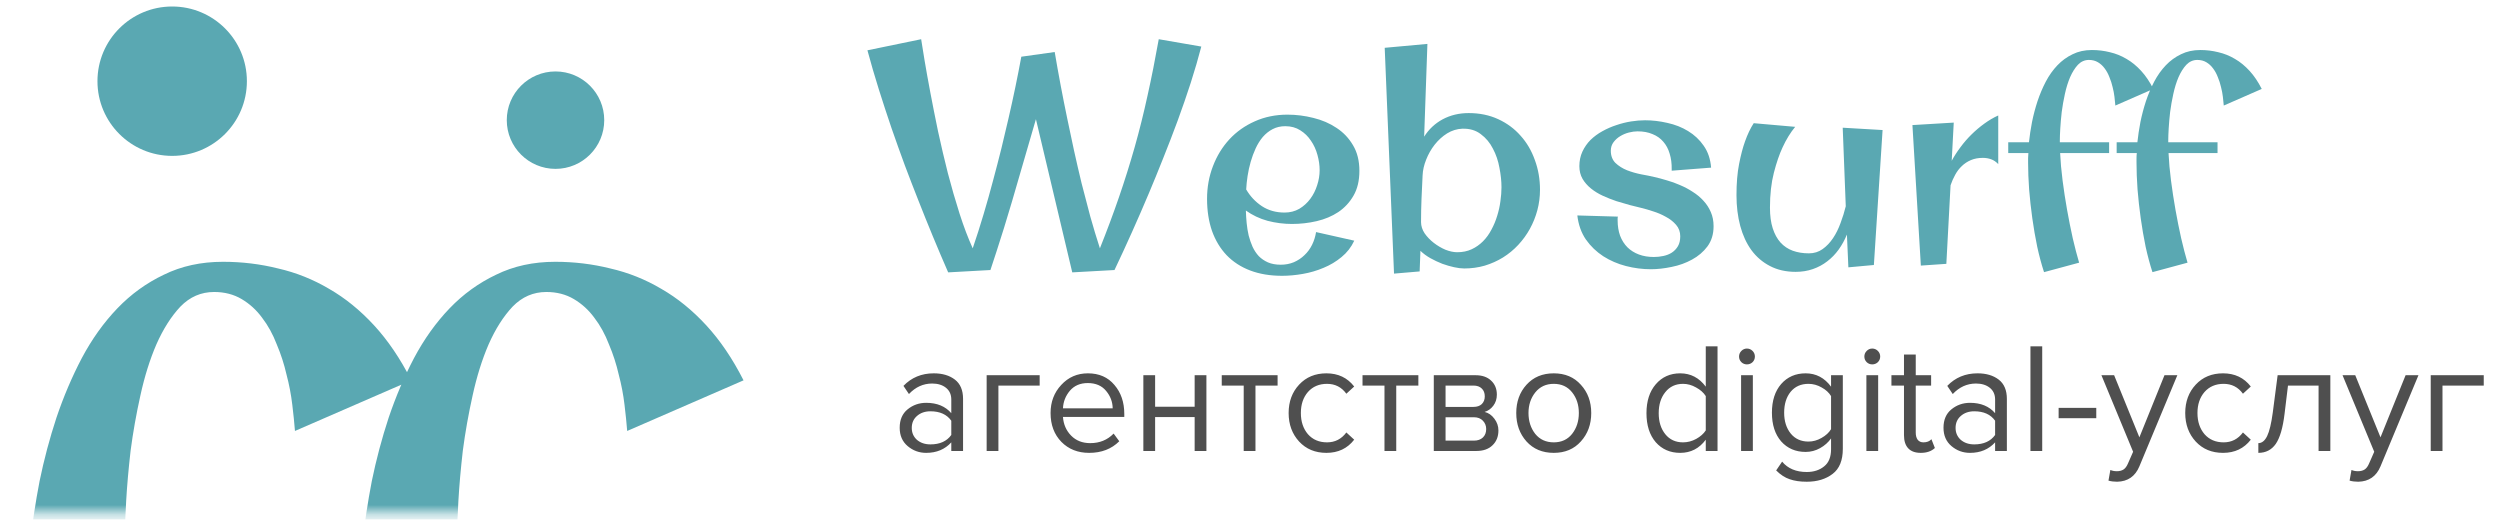
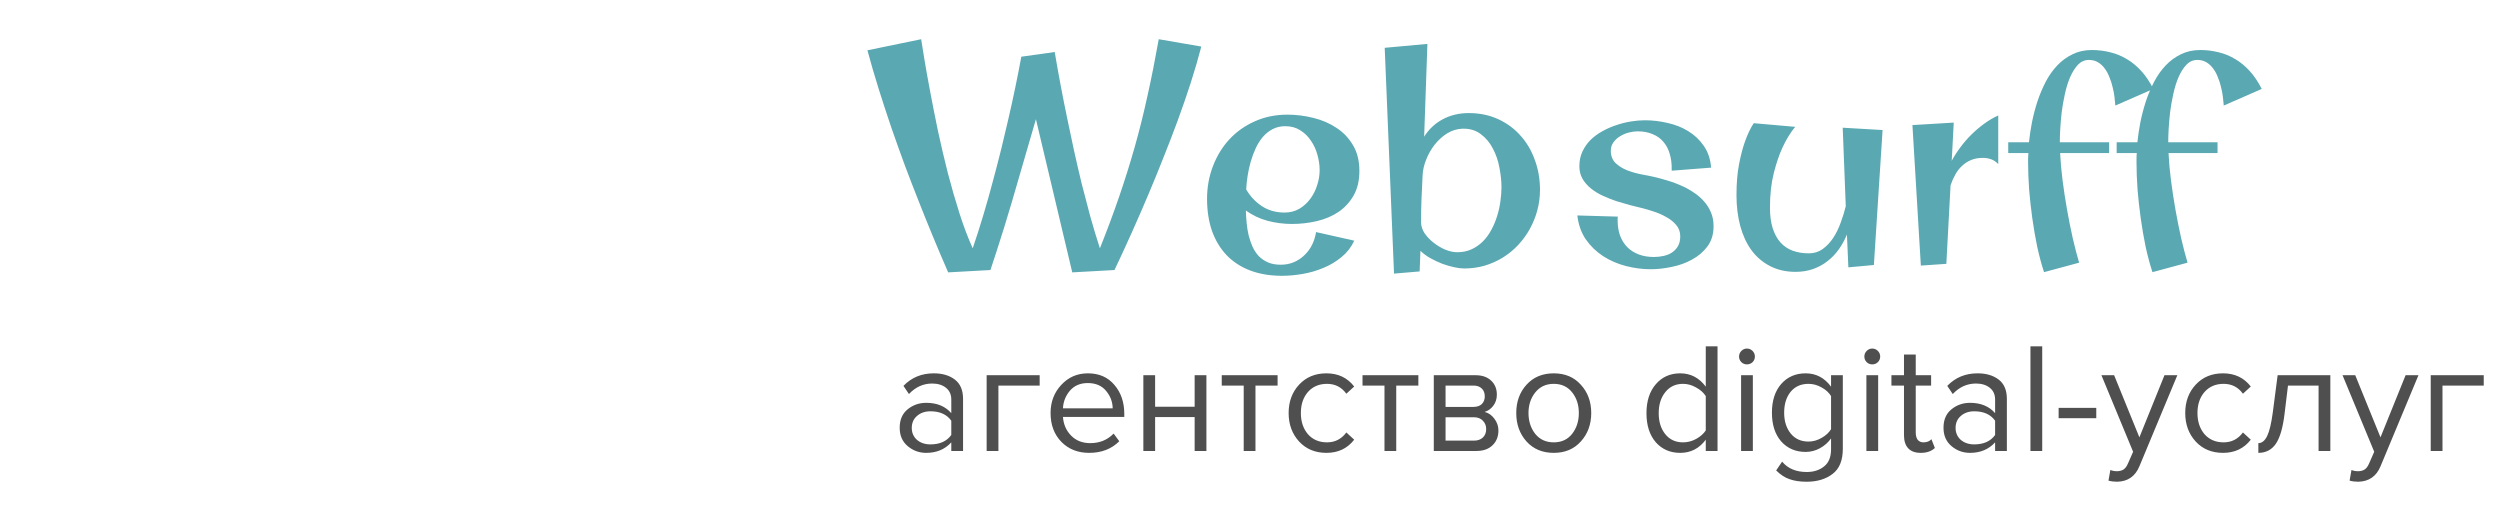
<svg xmlns="http://www.w3.org/2000/svg" width="255" height="53" viewBox="0 0 255 53" fill="none">
  <mask id="mask0_893_91" style="mask-type:alpha" maskUnits="userSpaceOnUse" x="0" y="0" width="78" height="53">
    <path d="M77.537 0H0V52.337H77.537V0Z" fill="#D9D9D9" />
  </mask>
  <g mask="url(#mask0_893_91)">
-     <path d="M-115.108 94.816C-117.706 94.816 -120.303 94.484 -122.9 93.82C-125.468 93.156 -127.823 92.144 -129.967 90.786C-132.112 89.397 -133.924 87.661 -135.404 85.578C-136.854 83.464 -137.744 80.973 -138.077 78.105L-125.392 78.467C-125.452 78.649 -125.483 78.845 -125.483 79.056C-125.483 79.238 -125.483 79.418 -125.483 79.599C-125.483 81.381 -125.226 82.981 -124.713 84.4C-124.169 85.819 -123.399 87.027 -122.402 88.023C-121.405 88.99 -120.212 89.729 -118.823 90.242C-117.433 90.756 -115.878 91.012 -114.157 91.012C-113.13 91.012 -112.133 90.906 -111.167 90.695C-110.17 90.484 -109.295 90.136 -108.539 89.653C-107.754 89.14 -107.12 88.476 -106.637 87.661C-106.154 86.846 -105.912 85.819 -105.912 84.581C-105.912 83.193 -106.35 82 -107.226 81.004C-108.101 80.007 -109.173 79.177 -110.442 78.513C-111.681 77.819 -112.994 77.259 -114.384 76.837C-115.742 76.384 -116.936 76.037 -117.962 75.795C-119.019 75.524 -120.243 75.222 -121.632 74.89C-122.991 74.527 -124.395 74.12 -125.845 73.667C-127.295 73.184 -128.714 72.625 -130.103 71.991C-131.493 71.357 -132.731 70.603 -133.818 69.727C-134.905 68.851 -135.781 67.855 -136.446 66.738C-137.11 65.591 -137.443 64.277 -137.443 62.798C-137.443 61.137 -137.125 59.628 -136.491 58.269C-135.857 56.91 -135.011 55.703 -133.954 54.646C-132.867 53.589 -131.629 52.683 -130.239 51.929C-128.82 51.144 -127.355 50.51 -125.845 50.026C-124.335 49.513 -122.809 49.136 -121.269 48.894C-119.729 48.653 -118.28 48.532 -116.921 48.532C-114.625 48.532 -112.299 48.804 -109.944 49.347C-107.558 49.861 -105.399 50.706 -103.466 51.883C-101.503 53.061 -99.872 54.586 -98.573 56.458C-97.244 58.329 -96.474 60.594 -96.263 63.251L-108.585 64.202V63.749C-108.555 61.968 -108.766 60.352 -109.219 58.903C-109.642 57.454 -110.306 56.216 -111.212 55.189C-112.088 54.163 -113.205 53.378 -114.565 52.834C-115.893 52.261 -117.464 51.974 -119.276 51.974C-120.092 51.974 -120.982 52.095 -121.949 52.336C-122.915 52.578 -123.821 52.955 -124.667 53.468C-125.483 53.952 -126.177 54.57 -126.751 55.325C-127.325 56.08 -127.612 56.971 -127.612 57.997C-127.612 59.567 -127.128 60.835 -126.162 61.801C-125.165 62.737 -123.957 63.492 -122.538 64.066C-121.118 64.609 -119.638 65.032 -118.098 65.334C-116.558 65.606 -115.214 65.877 -114.066 66.149C-112.828 66.421 -111.514 66.768 -110.125 67.191C-108.706 67.583 -107.317 68.081 -105.957 68.685C-104.568 69.259 -103.254 69.953 -102.016 70.768C-100.747 71.553 -99.63 72.474 -98.664 73.531C-97.697 74.558 -96.927 75.735 -96.353 77.063C-95.779 78.362 -95.493 79.826 -95.493 81.456C-95.493 83.902 -96.127 85.985 -97.395 87.706C-98.664 89.397 -100.279 90.77 -102.242 91.827C-104.175 92.884 -106.289 93.639 -108.585 94.091C-110.88 94.575 -113.054 94.816 -115.108 94.816ZM-42.67 51.566L-45.388 93.503L-53.361 94.227L-53.814 84.038C-54.509 85.729 -55.37 87.284 -56.396 88.703C-57.423 90.122 -58.616 91.344 -59.975 92.371C-61.304 93.397 -62.799 94.198 -64.46 94.771C-66.121 95.345 -67.918 95.632 -69.851 95.632C-72.872 95.632 -75.544 95.028 -77.87 93.82C-80.165 92.643 -82.098 90.997 -83.668 88.884C-85.209 86.77 -86.372 84.264 -87.157 81.366C-87.942 78.437 -88.335 75.252 -88.335 71.81C-88.335 68.096 -88.063 64.866 -87.519 62.118C-86.975 59.341 -86.356 57.001 -85.662 55.099C-84.876 52.895 -83.971 51.008 -82.943 49.438L-69.987 50.57C-71.467 52.351 -72.781 54.48 -73.929 56.956C-74.925 59.069 -75.831 61.696 -76.646 64.836C-77.462 67.976 -77.87 71.599 -77.87 75.704C-77.87 78.18 -77.583 80.309 -77.009 82.09C-76.435 83.872 -75.62 85.351 -74.563 86.528C-73.506 87.676 -72.237 88.521 -70.757 89.065C-69.247 89.608 -67.556 89.88 -65.683 89.88C-64.083 89.88 -62.663 89.442 -61.425 88.567C-60.187 87.691 -59.099 86.559 -58.163 85.17C-57.227 83.781 -56.442 82.211 -55.807 80.46C-55.143 78.709 -54.599 76.973 -54.176 75.252L-55.128 50.842L-42.67 51.566ZM-20.426 49.257L-21.06 61.122C-20.275 59.673 -19.354 58.254 -18.297 56.865C-17.24 55.446 -16.092 54.133 -14.854 52.925C-13.585 51.687 -12.257 50.57 -10.867 49.574C-9.448 48.547 -7.998 47.702 -6.518 47.038V62.164C-7.153 61.469 -7.877 60.971 -8.693 60.669C-9.508 60.367 -10.384 60.216 -11.32 60.216C-12.71 60.216 -13.948 60.443 -15.035 60.896C-16.122 61.349 -17.074 61.968 -17.889 62.752C-18.705 63.507 -19.399 64.413 -19.973 65.47C-20.547 66.496 -21.03 67.583 -21.423 68.73L-22.737 93.141L-30.71 93.684L-33.337 50.026L-20.426 49.257ZM28.138 58.722H12.826C12.947 61.379 13.203 64.232 13.596 67.281C13.989 70.3 14.457 73.335 15 76.384C15.544 79.403 16.133 82.332 16.767 85.17C17.431 88.008 18.096 90.544 18.76 92.778L7.797 95.722C7.012 93.337 6.302 90.71 5.668 87.842C5.064 84.944 4.551 81.985 4.128 78.965C3.705 75.946 3.373 72.957 3.131 69.998C2.92 67.009 2.814 64.247 2.814 61.711C2.814 61.288 2.814 60.82 2.814 60.307C2.814 59.764 2.844 59.235 2.905 58.722H-3.393V55.37H3.086C3.297 53.378 3.614 51.279 4.037 49.075C4.49 46.871 5.064 44.713 5.759 42.599C6.483 40.456 7.344 38.433 8.341 36.531C9.368 34.598 10.576 32.908 11.965 31.458C13.354 30.009 14.94 28.862 16.722 28.017C18.504 27.141 20.512 26.703 22.747 26.703C24.68 26.703 26.552 26.93 28.364 27.383C30.207 27.805 31.943 28.5 33.574 29.466C35.205 30.402 36.73 31.64 38.15 33.179C39.569 34.719 40.838 36.591 41.955 38.795L30.086 43.958C30.026 43.173 29.935 42.282 29.814 41.286C29.693 40.259 29.497 39.233 29.225 38.206C28.984 37.15 28.651 36.123 28.229 35.127C27.836 34.1 27.338 33.194 26.734 32.409C26.16 31.624 25.465 30.99 24.65 30.507C23.834 30.024 22.898 29.783 21.841 29.783C20.512 29.783 19.364 30.281 18.398 31.277C17.462 32.274 16.646 33.557 15.952 35.127C15.287 36.666 14.744 38.403 14.321 40.335C13.898 42.237 13.566 44.109 13.324 45.951C13.113 47.792 12.962 49.498 12.871 51.068C12.78 52.638 12.735 53.861 12.735 54.736V55.37H28.138V58.722ZM62.024 58.722H46.712C46.833 61.379 47.09 64.232 47.482 67.281C47.875 70.3 48.343 73.335 48.886 76.384C49.43 79.403 50.019 82.332 50.653 85.17C51.318 88.008 51.982 90.544 52.647 92.778L41.683 95.722C40.898 93.337 40.188 90.71 39.554 87.842C38.95 84.944 38.437 81.985 38.014 78.965C37.591 75.946 37.259 72.957 37.017 69.998C36.806 67.009 36.7 64.247 36.7 61.711C36.7 61.288 36.7 60.82 36.7 60.307C36.7 59.764 36.73 59.235 36.791 58.722H30.494V55.37H36.972C37.183 53.378 37.501 51.279 37.923 49.075C38.376 46.871 38.95 44.713 39.645 42.599C40.37 40.456 41.23 38.433 42.227 36.531C43.254 34.598 44.462 32.908 45.851 31.458C47.24 30.009 48.826 28.862 50.608 28.017C52.39 27.141 54.398 26.703 56.633 26.703C58.566 26.703 60.439 26.93 62.251 27.383C64.093 27.805 65.83 28.5 67.46 29.466C69.091 30.402 70.616 31.64 72.036 33.179C73.455 34.719 74.724 36.591 75.841 38.795L63.972 43.958C63.912 43.173 63.821 42.282 63.7 41.286C63.58 40.259 63.383 39.233 63.111 38.206C62.87 37.15 62.538 36.123 62.115 35.127C61.722 34.1 61.224 33.194 60.62 32.409C60.046 31.624 59.351 30.99 58.536 30.507C57.721 30.024 56.784 29.783 55.727 29.783C54.398 29.783 53.251 30.281 52.284 31.277C51.348 32.274 50.532 33.557 49.838 35.127C49.173 36.666 48.63 38.403 48.207 40.335C47.784 42.237 47.452 44.109 47.21 45.951C46.999 47.792 46.848 49.498 46.757 51.068C46.667 52.638 46.621 53.861 46.621 54.736V55.37H62.024V58.722Z" fill="#5AA8B2" />
-     <path d="M17.562 15.9C21.771 15.9 25.183 12.489 25.183 8.281C25.183 4.074 21.771 0.663 17.562 0.663C13.353 0.663 9.941 4.074 9.941 8.281C9.941 12.489 13.353 15.9 17.562 15.9Z" fill="#5AA8B2" />
-     <path d="M56.662 17.225C59.407 17.225 61.632 15 61.632 12.256C61.632 9.512 59.407 7.288 56.662 7.288C53.917 7.288 51.691 9.512 51.691 12.256C51.691 15 53.917 17.225 56.662 17.225Z" fill="#5AA8B2" />
-   </g>
+     </g>
  <path d="M122.533 4.749C122.227 5.927 121.868 7.159 121.456 8.444C121.044 9.719 120.6 11.003 120.125 12.299C119.65 13.584 119.159 14.858 118.652 16.122C118.156 17.375 117.67 18.564 117.195 19.69C116.075 22.345 114.904 24.962 113.678 27.543L109.37 27.782L105.664 12.156C105.41 13.026 105.146 13.934 104.872 14.88C104.608 15.814 104.333 16.759 104.048 17.715C103.774 18.67 103.499 19.616 103.224 20.55C102.95 21.485 102.681 22.377 102.416 23.226C102.153 24.076 101.899 24.872 101.656 25.616C101.424 26.348 101.213 26.991 101.023 27.543L96.714 27.782C95.669 25.393 94.645 22.918 93.641 20.359C93.209 19.265 92.759 18.102 92.295 16.87C91.841 15.639 91.387 14.37 90.933 13.063C90.489 11.757 90.056 10.435 89.634 9.097C89.211 7.749 88.826 6.427 88.478 5.131L93.958 4C94.032 4.488 94.148 5.211 94.307 6.166C94.465 7.111 94.661 8.2 94.893 9.432C95.125 10.664 95.389 11.991 95.684 13.414C95.991 14.826 96.323 16.244 96.683 17.667C97.052 19.079 97.448 20.449 97.871 21.777C98.293 23.093 98.742 24.277 99.217 25.329C99.608 24.182 99.978 23.024 100.325 21.856C100.674 20.688 100.996 19.541 101.292 18.416C101.598 17.279 101.883 16.18 102.147 15.118C102.411 14.046 102.649 13.042 102.86 12.108C103.367 9.91 103.805 7.802 104.174 5.784L107.58 5.306C107.961 7.568 108.393 9.862 108.879 12.187C109.08 13.175 109.302 14.221 109.544 15.325C109.788 16.43 110.046 17.55 110.32 18.686C110.605 19.812 110.901 20.943 111.208 22.079C111.525 23.205 111.852 24.288 112.19 25.329C112.908 23.534 113.557 21.793 114.138 20.104C114.719 18.416 115.252 16.716 115.738 15.007C116.224 13.287 116.662 11.529 117.052 9.734C117.454 7.929 117.834 6.018 118.193 4L122.533 4.749ZM131.784 22.844C130.949 22.844 130.12 22.738 129.296 22.525C128.483 22.302 127.744 21.952 127.079 21.474C127.09 21.888 127.116 22.313 127.158 22.748C127.2 23.183 127.269 23.608 127.364 24.023C127.47 24.426 127.602 24.808 127.76 25.169C127.929 25.53 128.14 25.849 128.394 26.125C128.658 26.391 128.969 26.603 129.328 26.762C129.698 26.922 130.136 27.001 130.643 27.001C131.118 27.001 131.562 26.916 131.974 26.746C132.385 26.566 132.745 26.327 133.051 26.029C133.368 25.732 133.627 25.382 133.827 24.978C134.028 24.575 134.165 24.139 134.239 23.672L138.135 24.548C137.829 25.207 137.396 25.764 136.836 26.221C136.287 26.677 135.675 27.044 134.999 27.32C134.323 27.607 133.616 27.814 132.876 27.941C132.148 28.068 131.446 28.132 130.77 28.132C129.556 28.132 128.473 27.952 127.522 27.591C126.572 27.23 125.77 26.709 125.115 26.029C124.471 25.35 123.974 24.527 123.626 23.561C123.288 22.584 123.119 21.49 123.119 20.279C123.119 19.101 123.32 17.991 123.721 16.95C124.122 15.899 124.682 14.986 125.4 14.21C126.118 13.435 126.979 12.825 127.982 12.379C128.996 11.922 130.11 11.694 131.324 11.694C132.211 11.694 133.093 11.805 133.969 12.028C134.846 12.241 135.633 12.58 136.33 13.048C137.026 13.504 137.586 14.094 138.008 14.816C138.441 15.538 138.658 16.409 138.658 17.428C138.658 18.426 138.457 19.27 138.056 19.961C137.665 20.64 137.148 21.198 136.503 21.633C135.86 22.058 135.126 22.366 134.302 22.557C133.478 22.748 132.639 22.844 131.784 22.844ZM131.102 12.872C130.617 12.872 130.184 12.973 129.803 13.175C129.434 13.366 129.102 13.632 128.805 13.972C128.52 14.311 128.278 14.699 128.077 15.134C127.876 15.57 127.707 16.026 127.57 16.504C127.433 16.982 127.328 17.465 127.253 17.954C127.179 18.442 127.132 18.899 127.111 19.323C127.512 20.014 128.045 20.582 128.711 21.028C129.376 21.463 130.147 21.681 131.023 21.681C131.583 21.681 132.085 21.553 132.528 21.299C132.971 21.033 133.346 20.693 133.652 20.279C133.959 19.865 134.191 19.403 134.35 18.893C134.519 18.384 134.603 17.874 134.603 17.364C134.603 16.855 134.529 16.334 134.381 15.803C134.234 15.262 134.012 14.778 133.716 14.354C133.431 13.918 133.067 13.563 132.623 13.287C132.19 13.011 131.683 12.872 131.102 12.872ZM153.151 19.101C153.151 18.485 153.082 17.826 152.945 17.125C152.819 16.414 152.597 15.761 152.28 15.166C151.974 14.561 151.562 14.067 151.045 13.685C150.538 13.292 149.909 13.106 149.16 13.127C148.611 13.149 148.093 13.308 147.607 13.605C147.133 13.902 146.71 14.285 146.34 14.752C145.982 15.209 145.691 15.718 145.469 16.281C145.247 16.833 145.126 17.37 145.105 17.89C145.073 18.676 145.036 19.472 144.994 20.279C144.962 21.076 144.946 21.867 144.946 22.653C144.946 23.046 145.068 23.428 145.311 23.799C145.564 24.161 145.876 24.485 146.245 24.771C146.615 25.058 147.011 25.292 147.433 25.472C147.866 25.642 148.267 25.727 148.637 25.727C149.186 25.727 149.677 25.626 150.11 25.424C150.543 25.223 150.929 24.952 151.267 24.612C151.604 24.272 151.89 23.879 152.122 23.433C152.365 22.987 152.56 22.52 152.708 22.032C152.866 21.532 152.977 21.033 153.041 20.534C153.114 20.024 153.151 19.547 153.151 19.101ZM145.596 4.478L145.263 13.94C145.738 13.186 146.367 12.596 147.148 12.171C147.94 11.747 148.827 11.534 149.809 11.534C150.918 11.534 151.921 11.741 152.819 12.156C153.716 12.57 154.477 13.133 155.1 13.844C155.733 14.545 156.219 15.373 156.557 16.329C156.906 17.274 157.08 18.283 157.08 19.355C157.08 20.067 156.99 20.763 156.81 21.442C156.631 22.111 156.377 22.743 156.05 23.338C155.723 23.932 155.326 24.479 154.862 24.978C154.397 25.477 153.875 25.908 153.294 26.269C152.724 26.619 152.106 26.895 151.441 27.097C150.776 27.288 150.078 27.384 149.35 27.384C149.054 27.384 148.711 27.341 148.32 27.256C147.929 27.171 147.528 27.054 147.117 26.906C146.705 26.746 146.298 26.555 145.897 26.332C145.506 26.109 145.168 25.86 144.883 25.584L144.804 27.686L142.19 27.909L141.24 4.876L145.596 4.478Z" fill="#5AA8B2" />
  <path d="M168.383 27.462C167.536 27.462 166.688 27.353 165.841 27.134C165.003 26.916 164.234 26.584 163.534 26.138C162.835 25.683 162.243 25.113 161.76 24.429C161.287 23.735 160.997 22.917 160.888 21.976L165.027 22.095C165.008 22.154 164.998 22.218 164.998 22.288C164.998 22.347 164.998 22.407 164.998 22.466C164.998 23.051 165.082 23.576 165.249 24.042C165.427 24.508 165.678 24.904 166.004 25.231C166.329 25.549 166.718 25.791 167.171 25.96C167.625 26.129 168.132 26.213 168.694 26.213C169.03 26.213 169.354 26.178 169.67 26.108C169.995 26.039 170.281 25.925 170.527 25.767C170.784 25.598 170.991 25.38 171.148 25.113C171.306 24.845 171.385 24.508 171.385 24.102C171.385 23.646 171.242 23.254 170.956 22.927C170.67 22.6 170.321 22.327 169.906 22.11C169.502 21.882 169.073 21.698 168.62 21.559C168.177 21.411 167.787 21.297 167.452 21.217C167.107 21.128 166.708 21.029 166.255 20.92C165.811 20.801 165.353 20.667 164.88 20.519C164.407 20.36 163.943 20.177 163.49 19.969C163.037 19.761 162.633 19.513 162.278 19.225C161.923 18.938 161.637 18.611 161.42 18.244C161.204 17.867 161.095 17.436 161.095 16.951C161.095 16.406 161.199 15.91 161.406 15.464C161.613 15.018 161.889 14.621 162.233 14.274C162.589 13.928 162.992 13.63 163.446 13.383C163.909 13.125 164.387 12.917 164.88 12.758C165.373 12.59 165.87 12.466 166.373 12.386C166.876 12.307 167.349 12.268 167.792 12.268C168.541 12.268 169.3 12.357 170.069 12.535C170.847 12.704 171.553 12.981 172.183 13.368C172.824 13.754 173.356 14.255 173.78 14.869C174.213 15.484 174.464 16.227 174.533 17.099L170.513 17.411V17.263C170.523 16.678 170.454 16.148 170.305 15.672C170.167 15.196 169.951 14.79 169.655 14.453C169.37 14.116 169.004 13.858 168.561 13.68C168.128 13.492 167.615 13.397 167.024 13.397C166.757 13.397 166.467 13.437 166.151 13.516C165.836 13.596 165.54 13.719 165.264 13.888C164.998 14.047 164.772 14.25 164.584 14.498C164.397 14.745 164.303 15.038 164.303 15.375C164.303 15.89 164.461 16.306 164.776 16.623C165.102 16.931 165.496 17.179 165.959 17.367C166.422 17.545 166.906 17.684 167.408 17.783C167.91 17.872 168.349 17.962 168.723 18.051C169.128 18.14 169.556 18.254 170.01 18.393C170.473 18.521 170.926 18.685 171.37 18.883C171.824 19.072 172.252 19.3 172.656 19.567C173.07 19.825 173.435 20.127 173.75 20.474C174.066 20.811 174.317 21.198 174.504 21.634C174.691 22.06 174.785 22.541 174.785 23.076C174.785 23.879 174.578 24.562 174.164 25.128C173.75 25.683 173.223 26.133 172.582 26.48C171.951 26.827 171.262 27.075 170.513 27.224C169.763 27.382 169.054 27.462 168.383 27.462ZM192.023 13.264L191.136 27.03L188.534 27.268L188.386 23.923C188.159 24.478 187.878 24.989 187.544 25.455C187.208 25.92 186.819 26.322 186.375 26.659C185.942 26.996 185.454 27.258 184.912 27.447C184.37 27.635 183.783 27.729 183.153 27.729C182.167 27.729 181.295 27.531 180.536 27.134C179.787 26.748 179.156 26.208 178.644 25.514C178.141 24.82 177.761 23.997 177.505 23.046C177.249 22.085 177.121 21.039 177.121 19.909C177.121 18.69 177.209 17.63 177.387 16.728C177.565 15.816 177.767 15.048 177.993 14.423C178.249 13.7 178.545 13.08 178.88 12.565L183.108 12.937C182.626 13.521 182.197 14.22 181.822 15.033C181.497 15.727 181.201 16.589 180.935 17.62C180.669 18.651 180.536 19.84 180.536 21.188C180.536 22 180.63 22.699 180.817 23.284C181.004 23.869 181.27 24.354 181.615 24.741C181.96 25.117 182.374 25.395 182.857 25.573C183.35 25.752 183.901 25.841 184.513 25.841C185.035 25.841 185.499 25.697 185.902 25.41C186.306 25.122 186.662 24.751 186.967 24.295C187.273 23.839 187.528 23.323 187.736 22.749C187.953 22.174 188.13 21.604 188.268 21.039L187.957 13.026L192.023 13.264ZM199.282 12.505L199.075 16.401C199.331 15.925 199.632 15.459 199.977 15.003C200.321 14.537 200.696 14.106 201.1 13.71C201.514 13.303 201.948 12.937 202.401 12.61C202.864 12.273 203.337 11.995 203.821 11.777V16.742C203.614 16.515 203.377 16.351 203.111 16.252C202.844 16.153 202.559 16.103 202.253 16.103C201.8 16.103 201.396 16.177 201.041 16.326C200.687 16.475 200.376 16.678 200.11 16.936C199.844 17.183 199.617 17.481 199.429 17.828C199.243 18.165 199.085 18.521 198.957 18.898L198.527 26.912L195.926 27.09L195.068 12.758L199.282 12.505ZM215.13 15.613H210.133C210.173 16.485 210.256 17.421 210.385 18.423C210.513 19.414 210.665 20.41 210.843 21.411C211.02 22.402 211.212 23.363 211.419 24.295C211.636 25.227 211.853 26.059 212.07 26.793L208.492 27.759C208.236 26.976 208.004 26.114 207.797 25.172C207.6 24.221 207.433 23.249 207.294 22.258C207.157 21.267 207.048 20.286 206.97 19.314C206.901 18.333 206.866 17.427 206.866 16.594C206.866 16.455 206.866 16.301 206.866 16.133C206.866 15.955 206.876 15.781 206.895 15.613H204.84V14.512H206.954C207.023 13.858 207.127 13.169 207.265 12.446C207.413 11.722 207.6 11.014 207.827 10.32C208.063 9.616 208.344 8.952 208.67 8.328C209.004 7.693 209.399 7.138 209.852 6.663C210.306 6.187 210.823 5.81 211.405 5.533C211.986 5.245 212.641 5.102 213.371 5.102C214.002 5.102 214.613 5.176 215.204 5.325C215.805 5.463 216.372 5.691 216.904 6.009C217.437 6.316 217.934 6.722 218.397 7.228C218.861 7.733 219.274 8.348 219.639 9.071L215.766 10.766C215.746 10.508 215.717 10.216 215.677 9.889C215.638 9.552 215.574 9.215 215.485 8.878C215.406 8.531 215.298 8.194 215.159 7.867C215.032 7.53 214.869 7.233 214.672 6.975C214.485 6.717 214.258 6.509 213.992 6.351C213.725 6.192 213.42 6.113 213.075 6.113C212.641 6.113 212.267 6.276 211.951 6.603C211.646 6.93 211.38 7.352 211.153 7.867C210.937 8.372 210.759 8.942 210.621 9.577C210.483 10.201 210.375 10.816 210.296 11.42C210.227 12.025 210.178 12.585 210.148 13.1C210.118 13.616 210.104 14.017 210.104 14.304V14.512H215.13V15.613ZM226.188 15.613H221.191C221.231 16.485 221.315 17.421 221.443 18.423C221.571 19.414 221.724 20.41 221.901 21.411C222.078 22.402 222.271 23.363 222.478 24.295C222.694 25.227 222.911 26.059 223.128 26.793L219.551 27.759C219.294 26.976 219.063 26.114 218.855 25.172C218.659 24.221 218.491 23.249 218.353 22.258C218.215 21.267 218.107 20.286 218.028 19.314C217.959 18.333 217.924 17.427 217.924 16.594C217.924 16.455 217.924 16.301 217.924 16.133C217.924 15.955 217.934 15.781 217.954 15.613H215.899V14.512H218.013C218.082 13.858 218.185 13.169 218.323 12.446C218.471 11.722 218.659 11.014 218.885 10.32C219.122 9.616 219.403 8.952 219.728 8.328C220.063 7.693 220.457 7.138 220.91 6.663C221.364 6.187 221.881 5.81 222.463 5.533C223.044 5.245 223.7 5.102 224.429 5.102C225.06 5.102 225.671 5.176 226.263 5.325C226.864 5.463 227.43 5.691 227.962 6.009C228.495 6.316 228.992 6.722 229.455 7.228C229.919 7.733 230.333 8.348 230.697 9.071L226.824 10.766C226.805 10.508 226.775 10.216 226.735 9.889C226.696 9.552 226.632 9.215 226.543 8.878C226.465 8.531 226.356 8.194 226.218 7.867C226.09 7.53 225.927 7.233 225.73 6.975C225.543 6.717 225.316 6.509 225.05 6.351C224.784 6.192 224.479 6.113 224.133 6.113C223.7 6.113 223.325 6.276 223.01 6.603C222.704 6.93 222.438 7.352 222.211 7.867C221.995 8.372 221.817 8.942 221.679 9.577C221.541 10.201 221.433 10.816 221.354 11.42C221.285 12.025 221.236 12.585 221.206 13.1C221.177 13.616 221.162 14.017 221.162 14.304V14.512H226.188V15.613Z" fill="#5AA8B2" />
  <path d="M98.232 46H97.032V45.12C96.381 45.835 95.528 46.192 94.472 46.192C93.757 46.192 93.128 45.963 92.584 45.504C92.04 45.045 91.768 44.421 91.768 43.632C91.768 42.821 92.035 42.197 92.568 41.76C93.112 41.312 93.747 41.088 94.472 41.088C95.571 41.088 96.424 41.44 97.032 42.144V40.752C97.032 40.24 96.851 39.84 96.488 39.552C96.125 39.264 95.656 39.12 95.08 39.12C94.173 39.12 93.384 39.477 92.712 40.192L92.152 39.36C92.973 38.507 94.003 38.08 95.24 38.08C96.125 38.08 96.845 38.293 97.4 38.72C97.955 39.147 98.232 39.803 98.232 40.688V46ZM94.904 45.328C95.864 45.328 96.573 45.008 97.032 44.368V42.912C96.573 42.272 95.864 41.952 94.904 41.952C94.349 41.952 93.891 42.112 93.528 42.432C93.176 42.741 93 43.147 93 43.648C93 44.139 93.176 44.544 93.528 44.864C93.891 45.173 94.349 45.328 94.904 45.328ZM106.046 38.272V39.328H101.838V46H100.638V38.272H106.046ZM111.094 46.192C109.942 46.192 108.998 45.819 108.262 45.072C107.526 44.315 107.158 43.333 107.158 42.128C107.158 40.997 107.521 40.043 108.246 39.264C108.972 38.475 109.878 38.08 110.966 38.08C112.108 38.08 113.009 38.475 113.67 39.264C114.342 40.043 114.678 41.029 114.678 42.224V42.528H108.422C108.476 43.285 108.753 43.92 109.254 44.432C109.756 44.944 110.406 45.2 111.206 45.2C112.166 45.2 112.961 44.875 113.59 44.224L114.166 45.008C113.377 45.797 112.353 46.192 111.094 46.192ZM113.494 41.648C113.484 40.987 113.26 40.395 112.822 39.872C112.385 39.339 111.761 39.072 110.95 39.072C110.182 39.072 109.574 39.333 109.126 39.856C108.689 40.379 108.454 40.976 108.422 41.648H113.494ZM117.822 46H116.622V38.272H117.822V41.488H121.854V38.272H123.054V46H121.854V42.544H117.822V46ZM128.058 46H126.858V39.328H124.618V38.272H130.314V39.328H128.058V46ZM135.296 46.192C134.154 46.192 133.226 45.808 132.512 45.04C131.797 44.261 131.44 43.291 131.44 42.128C131.44 40.965 131.797 40 132.512 39.232C133.226 38.464 134.154 38.08 135.296 38.08C136.49 38.08 137.434 38.528 138.128 39.424L137.328 40.16C136.837 39.488 136.181 39.152 135.36 39.152C134.549 39.152 133.898 39.429 133.408 39.984C132.928 40.539 132.688 41.253 132.688 42.128C132.688 43.003 132.928 43.723 133.408 44.288C133.898 44.843 134.549 45.12 135.36 45.12C136.17 45.12 136.826 44.784 137.328 44.112L138.128 44.848C137.434 45.744 136.49 46.192 135.296 46.192ZM142.417 46H141.217V39.328H138.977V38.272H144.673V39.328H142.417V46ZM150.583 46H146.247V38.272H150.503C151.175 38.272 151.703 38.453 152.087 38.816C152.482 39.179 152.679 39.659 152.679 40.256C152.679 40.693 152.556 41.072 152.311 41.392C152.076 41.701 151.783 41.909 151.431 42.016C151.826 42.112 152.156 42.341 152.423 42.704C152.7 43.067 152.839 43.467 152.839 43.904C152.839 44.533 152.636 45.04 152.231 45.424C151.836 45.808 151.287 46 150.583 46ZM150.343 44.944C150.727 44.944 151.031 44.837 151.255 44.624C151.479 44.411 151.591 44.123 151.591 43.76C151.591 43.429 151.479 43.147 151.255 42.912C151.031 42.677 150.727 42.56 150.343 42.56H147.447V44.944H150.343ZM150.295 41.504C150.658 41.504 150.94 41.408 151.143 41.216C151.346 41.013 151.447 40.752 151.447 40.432C151.447 40.091 151.346 39.824 151.143 39.632C150.94 39.429 150.658 39.328 150.295 39.328H147.447V41.504H150.295ZM161.25 45.024C160.557 45.803 159.634 46.192 158.482 46.192C157.33 46.192 156.402 45.803 155.698 45.024C155.005 44.245 154.658 43.28 154.658 42.128C154.658 40.976 155.005 40.016 155.698 39.248C156.402 38.469 157.33 38.08 158.482 38.08C159.634 38.08 160.557 38.469 161.25 39.248C161.954 40.016 162.306 40.976 162.306 42.128C162.306 43.28 161.954 44.245 161.25 45.024ZM156.594 44.256C157.064 44.832 157.693 45.12 158.482 45.12C159.272 45.12 159.896 44.832 160.354 44.256C160.813 43.669 161.042 42.96 161.042 42.128C161.042 41.296 160.813 40.592 160.354 40.016C159.896 39.44 159.272 39.152 158.482 39.152C157.693 39.152 157.064 39.445 156.594 40.032C156.136 40.608 155.906 41.307 155.906 42.128C155.906 42.96 156.136 43.669 156.594 44.256ZM175.188 46H173.988V44.848C173.326 45.744 172.457 46.192 171.38 46.192C170.356 46.192 169.524 45.829 168.884 45.104C168.254 44.368 167.94 43.381 167.94 42.144C167.94 40.917 168.254 39.936 168.884 39.2C169.524 38.453 170.356 38.08 171.38 38.08C172.446 38.08 173.316 38.533 173.988 39.44V35.328H175.188V46ZM171.668 45.12C172.137 45.12 172.585 45.003 173.012 44.768C173.438 44.533 173.764 44.245 173.988 43.904V40.4C173.764 40.048 173.433 39.755 172.996 39.52C172.569 39.275 172.126 39.152 171.668 39.152C170.91 39.152 170.308 39.435 169.86 40C169.412 40.555 169.188 41.269 169.188 42.144C169.188 43.019 169.412 43.733 169.86 44.288C170.308 44.843 170.91 45.12 171.668 45.12ZM178.183 37.168C177.969 37.168 177.783 37.093 177.623 36.944C177.463 36.784 177.383 36.592 177.383 36.368C177.383 36.144 177.463 35.952 177.623 35.792C177.783 35.632 177.969 35.552 178.183 35.552C178.407 35.552 178.599 35.632 178.759 35.792C178.919 35.952 178.999 36.144 178.999 36.368C178.999 36.592 178.919 36.784 178.759 36.944C178.599 37.093 178.407 37.168 178.183 37.168ZM178.791 46H177.591V38.272H178.791V46ZM184.288 49.136C183.606 49.136 183.024 49.051 182.544 48.88C182.064 48.72 181.606 48.421 181.168 47.984L181.776 47.088C182.363 47.792 183.2 48.144 184.288 48.144C185.003 48.144 185.595 47.952 186.064 47.568C186.534 47.195 186.768 46.613 186.768 45.824V44.72C186.48 45.125 186.107 45.456 185.648 45.712C185.19 45.968 184.699 46.096 184.176 46.096C183.152 46.096 182.32 45.739 181.68 45.024C181.051 44.299 180.736 43.323 180.736 42.096C180.736 40.869 181.051 39.893 181.68 39.168C182.32 38.443 183.152 38.08 184.176 38.08C185.232 38.08 186.096 38.533 186.768 39.44V38.272H187.968V45.776C187.968 46.96 187.622 47.813 186.928 48.336C186.235 48.869 185.355 49.136 184.288 49.136ZM184.464 45.04C184.923 45.04 185.366 44.917 185.792 44.672C186.23 44.427 186.555 44.128 186.768 43.776V40.4C186.555 40.048 186.235 39.755 185.808 39.52C185.382 39.275 184.934 39.152 184.464 39.152C183.696 39.152 183.088 39.424 182.64 39.968C182.203 40.512 181.984 41.221 181.984 42.096C181.984 42.96 182.208 43.669 182.656 44.224C183.104 44.768 183.707 45.04 184.464 45.04ZM190.964 37.168C190.751 37.168 190.564 37.093 190.404 36.944C190.244 36.784 190.164 36.592 190.164 36.368C190.164 36.144 190.244 35.952 190.404 35.792C190.564 35.632 190.751 35.552 190.964 35.552C191.188 35.552 191.38 35.632 191.54 35.792C191.7 35.952 191.78 36.144 191.78 36.368C191.78 36.592 191.7 36.784 191.54 36.944C191.38 37.093 191.188 37.168 190.964 37.168ZM191.572 46H190.372V38.272H191.572V46ZM195.918 46.192C195.352 46.192 194.926 46.037 194.638 45.728C194.35 45.419 194.206 44.971 194.206 44.384V39.328H192.926V38.272H194.206V36.16H195.406V38.272H196.974V39.328H195.406V44.128C195.406 44.427 195.47 44.667 195.598 44.848C195.736 45.029 195.934 45.12 196.19 45.12C196.542 45.12 196.814 45.013 197.006 44.8L197.358 45.696C197.006 46.027 196.526 46.192 195.918 46.192ZM204.701 46H203.501V45.12C202.85 45.835 201.997 46.192 200.941 46.192C200.226 46.192 199.597 45.963 199.053 45.504C198.509 45.045 198.237 44.421 198.237 43.632C198.237 42.821 198.503 42.197 199.037 41.76C199.581 41.312 200.215 41.088 200.941 41.088C202.039 41.088 202.893 41.44 203.501 42.144V40.752C203.501 40.24 203.319 39.84 202.957 39.552C202.594 39.264 202.125 39.12 201.549 39.12C200.642 39.12 199.853 39.477 199.181 40.192L198.621 39.36C199.442 38.507 200.471 38.08 201.709 38.08C202.594 38.08 203.314 38.293 203.869 38.72C204.423 39.147 204.701 39.803 204.701 40.688V46ZM201.373 45.328C202.333 45.328 203.042 45.008 203.501 44.368V42.912C203.042 42.272 202.333 41.952 201.373 41.952C200.818 41.952 200.359 42.112 199.997 42.432C199.645 42.741 199.469 43.147 199.469 43.648C199.469 44.139 199.645 44.544 199.997 44.864C200.359 45.173 200.818 45.328 201.373 45.328ZM208.306 46H207.106V35.328H208.306V46ZM213.82 42.656H209.98V41.6H213.82V42.656ZM215.065 49.024L215.257 47.936C215.449 48.021 215.668 48.064 215.913 48.064C216.19 48.064 216.42 48.005 216.601 47.888C216.782 47.771 216.937 47.557 217.065 47.248L217.577 46.08L214.345 38.272H215.641L218.217 44.608L220.777 38.272H222.089L218.217 47.568C217.79 48.592 217.033 49.115 215.945 49.136C215.625 49.136 215.332 49.099 215.065 49.024ZM226.749 46.192C225.607 46.192 224.679 45.808 223.965 45.04C223.25 44.261 222.893 43.291 222.893 42.128C222.893 40.965 223.25 40 223.965 39.232C224.679 38.464 225.607 38.08 226.749 38.08C227.943 38.08 228.887 38.528 229.581 39.424L228.781 40.16C228.29 39.488 227.634 39.152 226.813 39.152C226.002 39.152 225.351 39.429 224.861 39.984C224.381 40.539 224.141 41.253 224.141 42.128C224.141 43.003 224.381 43.723 224.861 44.288C225.351 44.843 226.002 45.12 226.813 45.12C227.623 45.12 228.279 44.784 228.781 44.112L229.581 44.848C228.887 45.744 227.943 46.192 226.749 46.192ZM230.351 46.192V45.2C230.713 45.2 231.012 44.96 231.247 44.48C231.481 44 231.673 43.2 231.823 42.08L232.319 38.272H237.695V46H236.495V39.328H233.375L233.023 42.224C232.852 43.643 232.553 44.661 232.127 45.28C231.7 45.888 231.108 46.192 230.351 46.192ZM239.659 49.024L239.851 47.936C240.043 48.021 240.261 48.064 240.507 48.064C240.784 48.064 241.013 48.005 241.195 47.888C241.376 47.771 241.531 47.557 241.659 47.248L242.171 46.08L238.939 38.272H240.235L242.811 44.608L245.371 38.272H246.683L242.811 47.568C242.384 48.592 241.627 49.115 240.539 49.136C240.219 49.136 239.925 49.099 239.659 49.024ZM253.342 38.272V39.328H249.134V46H247.934V38.272H253.342Z" fill="#4F4F4F" />
</svg>